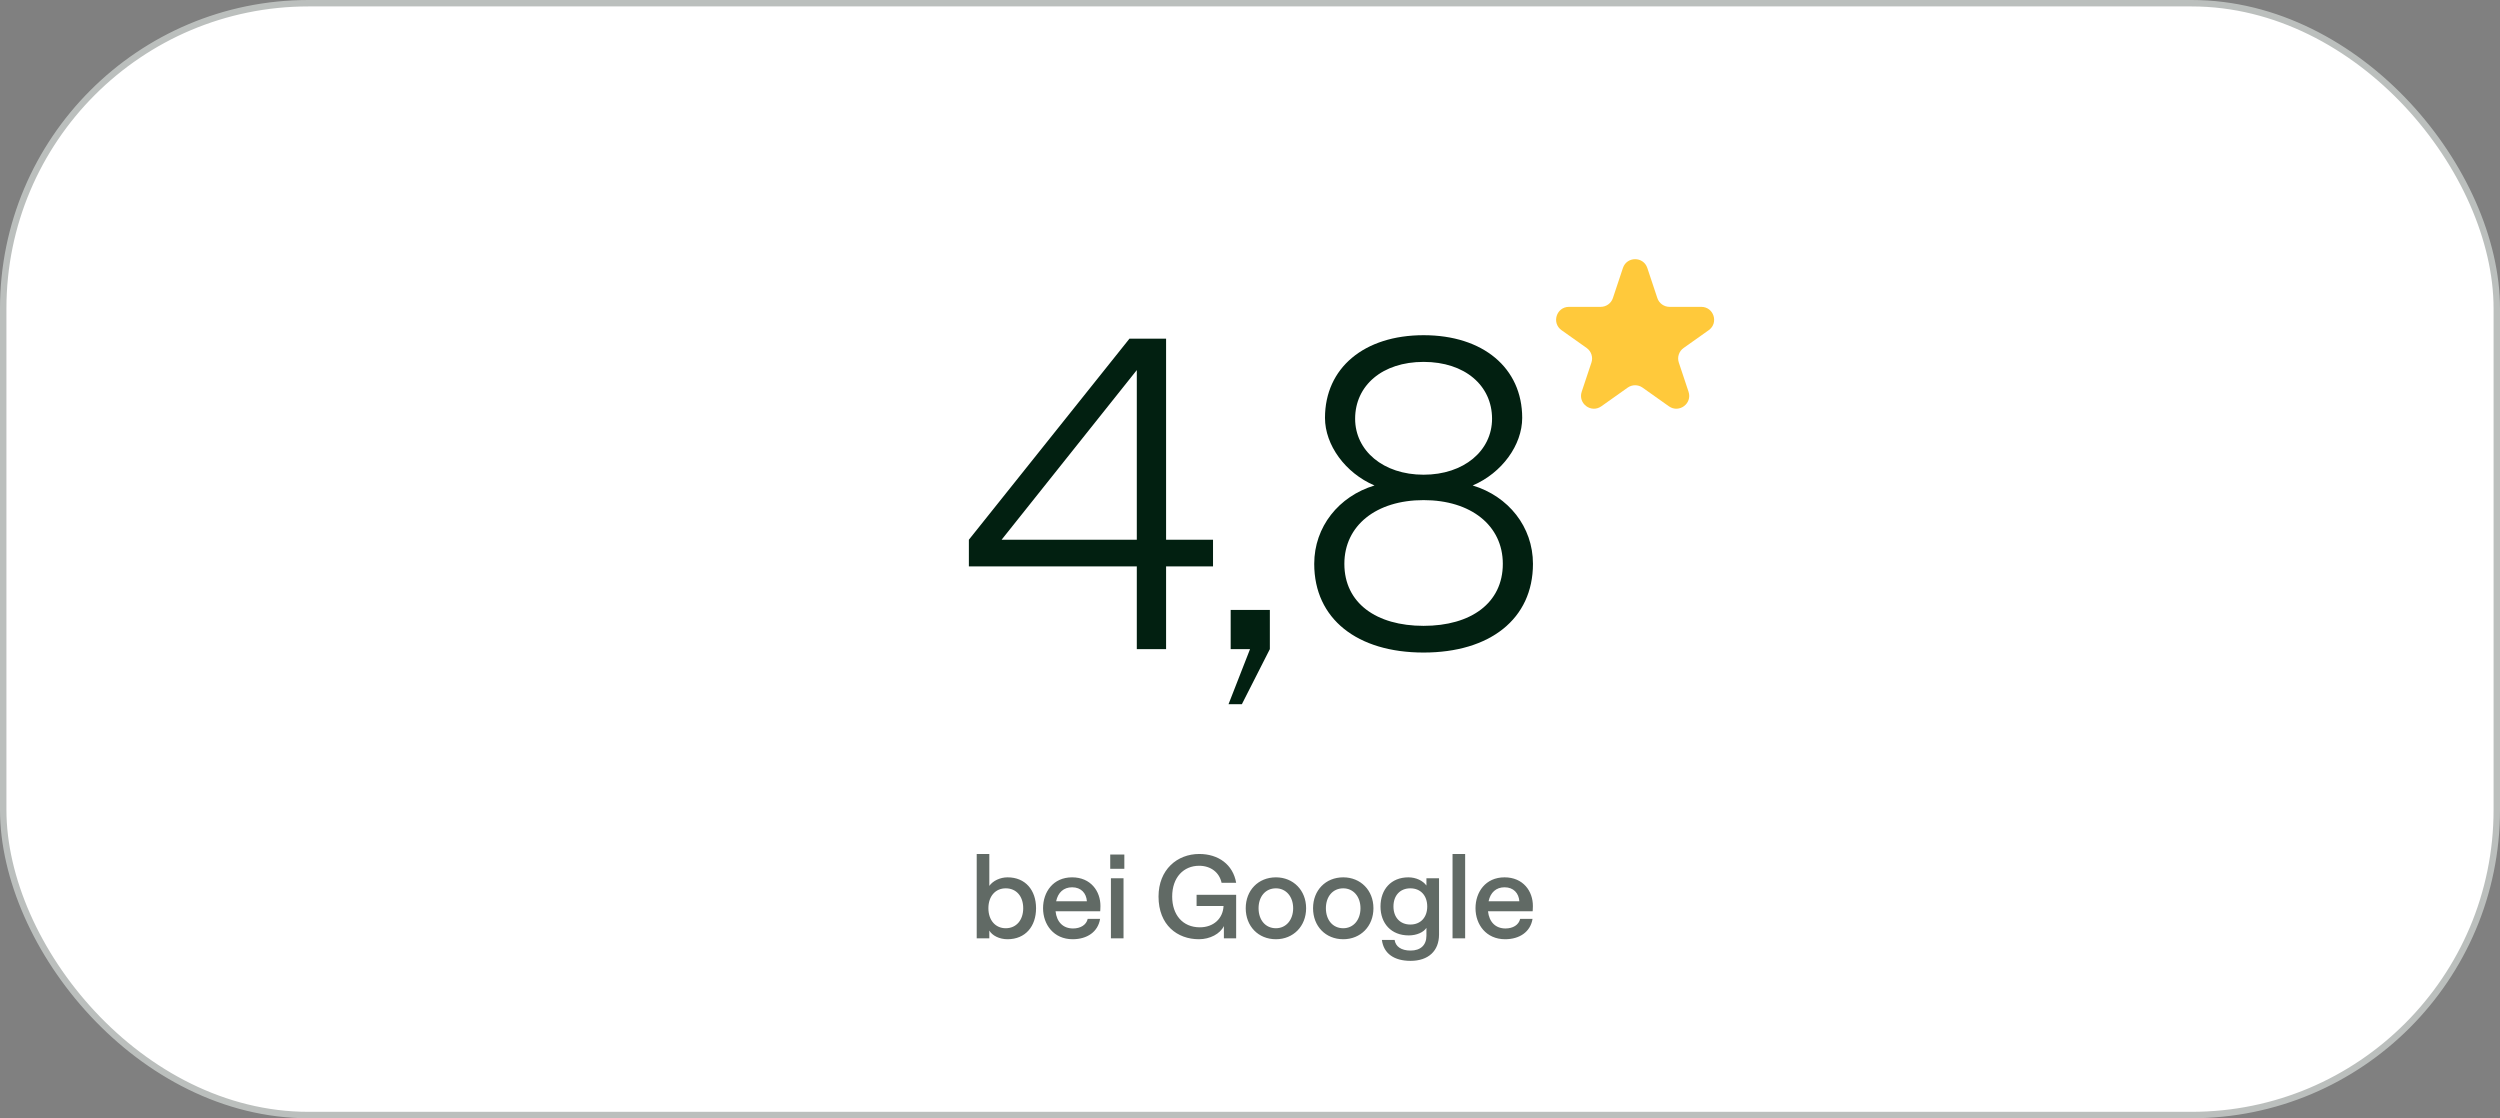
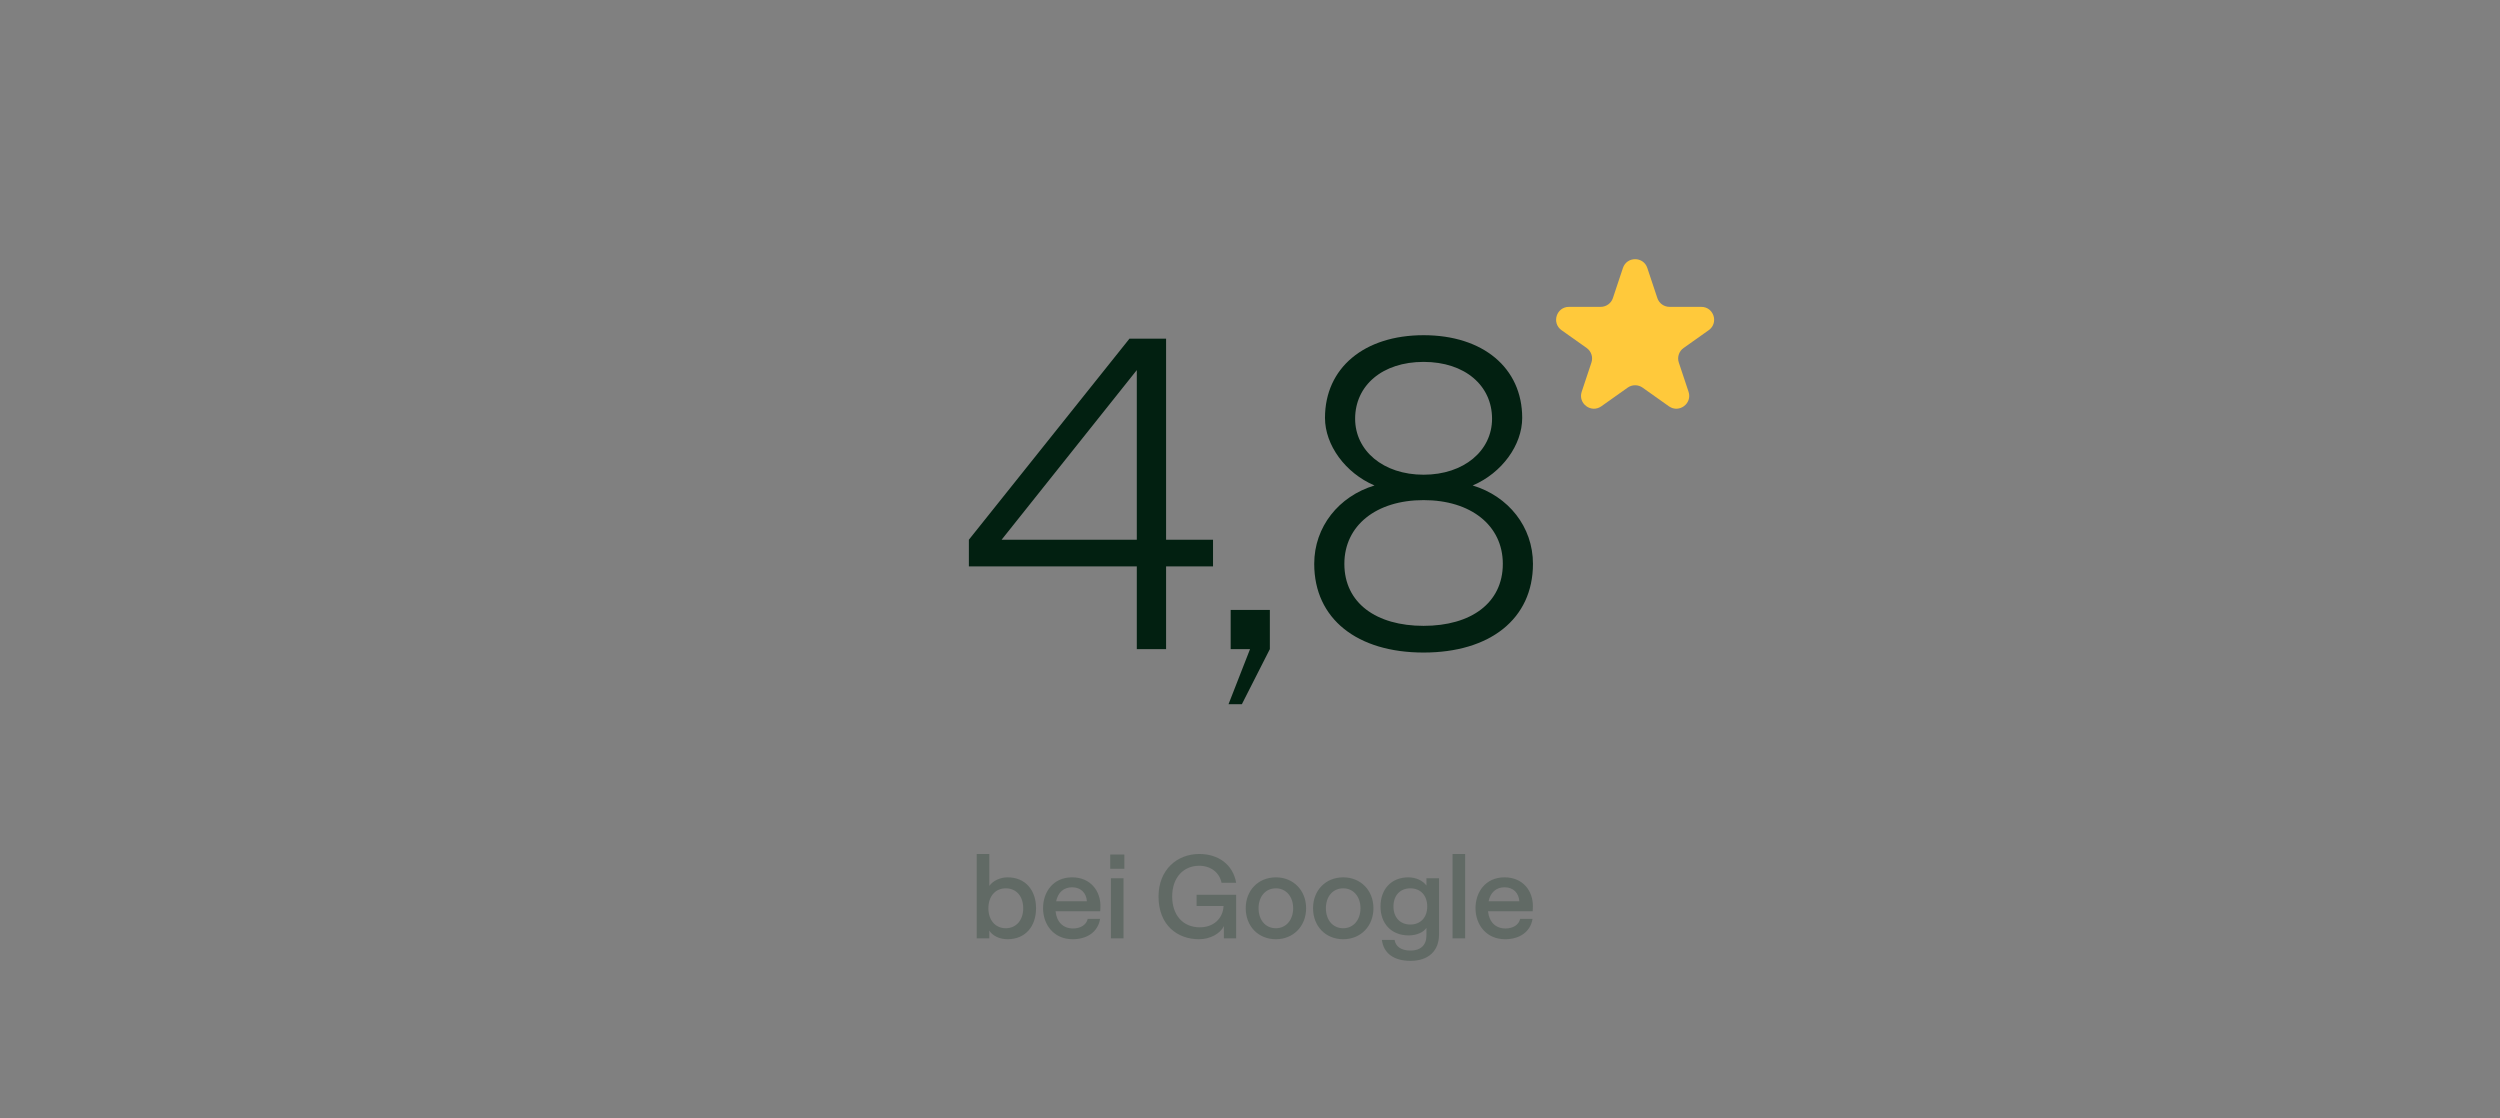
<svg xmlns="http://www.w3.org/2000/svg" width="389" height="174" viewBox="0 0 389 174" fill="none">
  <rect x="0" y="0" width="389" height="174" fill="#808080" stroke="none" />
-   <rect x="0.5" y="0.5" width="388" height="173" rx="47.5" fill="white" stroke="#BBBFBD" />
  <path d="M176.887 101V88.136H150.757V83.982L175.748 52.693H181.443V83.982H188.746V88.136H181.443V101H176.887ZM155.849 83.982H176.887V57.584L155.849 83.982ZM191.492 94.903H197.589V101L193.234 109.576H191.157L194.507 101H191.492V94.903ZM221.511 101.536C211.193 101.536 204.493 96.31 204.493 87.734C204.493 81.972 208.312 77.215 213.873 75.54C209.317 73.597 206.168 69.242 206.168 65.021C206.168 57.249 212.265 52.157 221.511 52.157C230.757 52.157 236.854 57.249 236.854 65.021C236.854 69.242 233.705 73.597 229.149 75.54C234.71 77.215 238.529 81.972 238.529 87.734C238.529 96.31 231.829 101.536 221.511 101.536ZM221.511 97.382C228.881 97.382 233.839 93.831 233.839 87.734C233.839 81.771 228.881 77.818 221.511 77.818C214.141 77.818 209.183 81.771 209.183 87.734C209.183 93.831 214.141 97.382 221.511 97.382ZM221.511 73.865C227.809 73.865 232.164 70.113 232.164 65.155C232.164 59.996 227.943 56.311 221.511 56.311C215.079 56.311 210.858 59.996 210.858 65.155C210.858 70.113 215.213 73.865 221.511 73.865Z" fill="#022011" />
  <path d="M156.764 146.144C155.468 146.144 154.37 145.55 153.938 144.794V146H151.976V132.878H153.938V137.846C154.496 137.054 155.612 136.514 156.782 136.514C159.554 136.514 161.21 138.512 161.21 141.32C161.21 144.128 159.572 146.144 156.764 146.144ZM156.494 144.434C158.132 144.434 159.212 143.174 159.212 141.32C159.212 139.448 158.132 138.224 156.494 138.224C154.892 138.224 153.794 139.448 153.794 141.32C153.794 143.192 154.892 144.434 156.494 144.434ZM164.244 141.788C164.424 143.498 165.45 144.47 166.962 144.47C168.114 144.47 169.032 143.93 169.248 142.976H171.174C170.85 145.01 169.14 146.144 166.908 146.144C163.956 146.144 162.3 143.858 162.3 141.32C162.3 138.8 163.866 136.514 166.818 136.514C169.716 136.514 171.246 138.674 171.228 140.996C171.228 141.356 171.192 141.788 171.192 141.788H164.244ZM166.818 138.062C165.504 138.062 164.622 138.872 164.334 140.24H169.122C169.032 138.98 168.222 138.062 166.818 138.062ZM172.859 146V136.658H174.821V146H172.859ZM172.751 135.182V132.968H174.947V135.182H172.751ZM186.549 146.144C183.201 146.144 180.267 143.948 180.267 139.502C180.267 135.326 183.165 132.878 186.603 132.878C189.591 132.878 191.859 134.534 192.345 137.36H190.077C189.735 135.758 188.403 134.714 186.585 134.714C184.173 134.714 182.391 136.514 182.391 139.502C182.391 142.328 184.011 144.29 186.693 144.29C188.853 144.29 190.293 142.904 190.383 140.978H186.189V139.232H192.345V146H190.437V144.092C189.861 145.298 188.277 146.144 186.549 146.144ZM198.533 146.144C195.779 146.144 193.835 144.11 193.835 141.32C193.835 138.548 195.779 136.514 198.533 136.514C201.233 136.514 203.231 138.53 203.231 141.32C203.231 144.128 201.233 146.144 198.533 146.144ZM198.533 144.434C200.117 144.434 201.215 143.138 201.215 141.32C201.215 139.502 200.099 138.224 198.533 138.224C196.895 138.224 195.833 139.52 195.833 141.32C195.833 143.138 196.895 144.434 198.533 144.434ZM209.009 146.144C206.255 146.144 204.311 144.11 204.311 141.32C204.311 138.548 206.255 136.514 209.009 136.514C211.709 136.514 213.707 138.53 213.707 141.32C213.707 144.128 211.709 146.144 209.009 146.144ZM209.009 144.434C210.593 144.434 211.691 143.138 211.691 141.32C211.691 139.502 210.575 138.224 209.009 138.224C207.371 138.224 206.309 139.52 206.309 141.32C206.309 143.138 207.371 144.434 209.009 144.434ZM219.486 149.51C216.93 149.51 215.292 148.376 215.022 146.252H217.002C217.146 147.278 218.028 147.908 219.486 147.908C221.034 147.908 221.952 147.062 221.952 145.604V144.38C221.502 145.064 220.44 145.55 219.198 145.55C216.462 145.55 214.806 143.678 214.806 141.05C214.806 138.386 216.462 136.514 219.144 136.514C220.332 136.514 221.412 137.036 221.952 137.792V136.658H223.914V145.406C223.914 147.98 222.24 149.51 219.486 149.51ZM219.45 143.858C221.052 143.858 222.078 142.742 222.078 141.05C222.078 139.358 221.052 138.224 219.45 138.224C217.848 138.224 216.822 139.34 216.822 141.05C216.822 142.742 217.848 143.858 219.45 143.858ZM226.015 146V132.878H227.977V146H226.015ZM231.533 141.788C231.713 143.498 232.739 144.47 234.251 144.47C235.403 144.47 236.321 143.93 236.537 142.976H238.463C238.139 145.01 236.429 146.144 234.197 146.144C231.245 146.144 229.589 143.858 229.589 141.32C229.589 138.8 231.155 136.514 234.107 136.514C237.005 136.514 238.535 138.674 238.517 140.996C238.517 141.356 238.481 141.788 238.481 141.788H231.533ZM234.107 138.062C232.793 138.062 231.911 138.872 231.623 140.24H236.411C236.321 138.98 235.511 138.062 234.107 138.062Z" fill="#616A65" />
  <path d="M252.527 41.698C253.135 39.873 255.715 39.873 256.323 41.698L257.882 46.379C258.154 47.196 258.918 47.747 259.779 47.747L264.717 47.747C266.666 47.747 267.464 50.251 265.874 51.378L261.964 54.149C261.246 54.658 260.945 55.578 261.223 56.413L262.737 60.956C263.347 62.79 261.259 64.338 259.682 63.22L255.582 60.313C254.889 59.822 253.961 59.822 253.268 60.313L249.168 63.22C247.591 64.338 245.503 62.79 246.113 60.956L247.627 56.413C247.905 55.578 247.604 54.658 246.886 54.149L242.976 51.378C241.386 50.251 242.184 47.747 244.133 47.747L249.071 47.747C249.932 47.747 250.696 47.196 250.968 46.379L252.527 41.698Z" fill="#FFC93B" />
</svg>